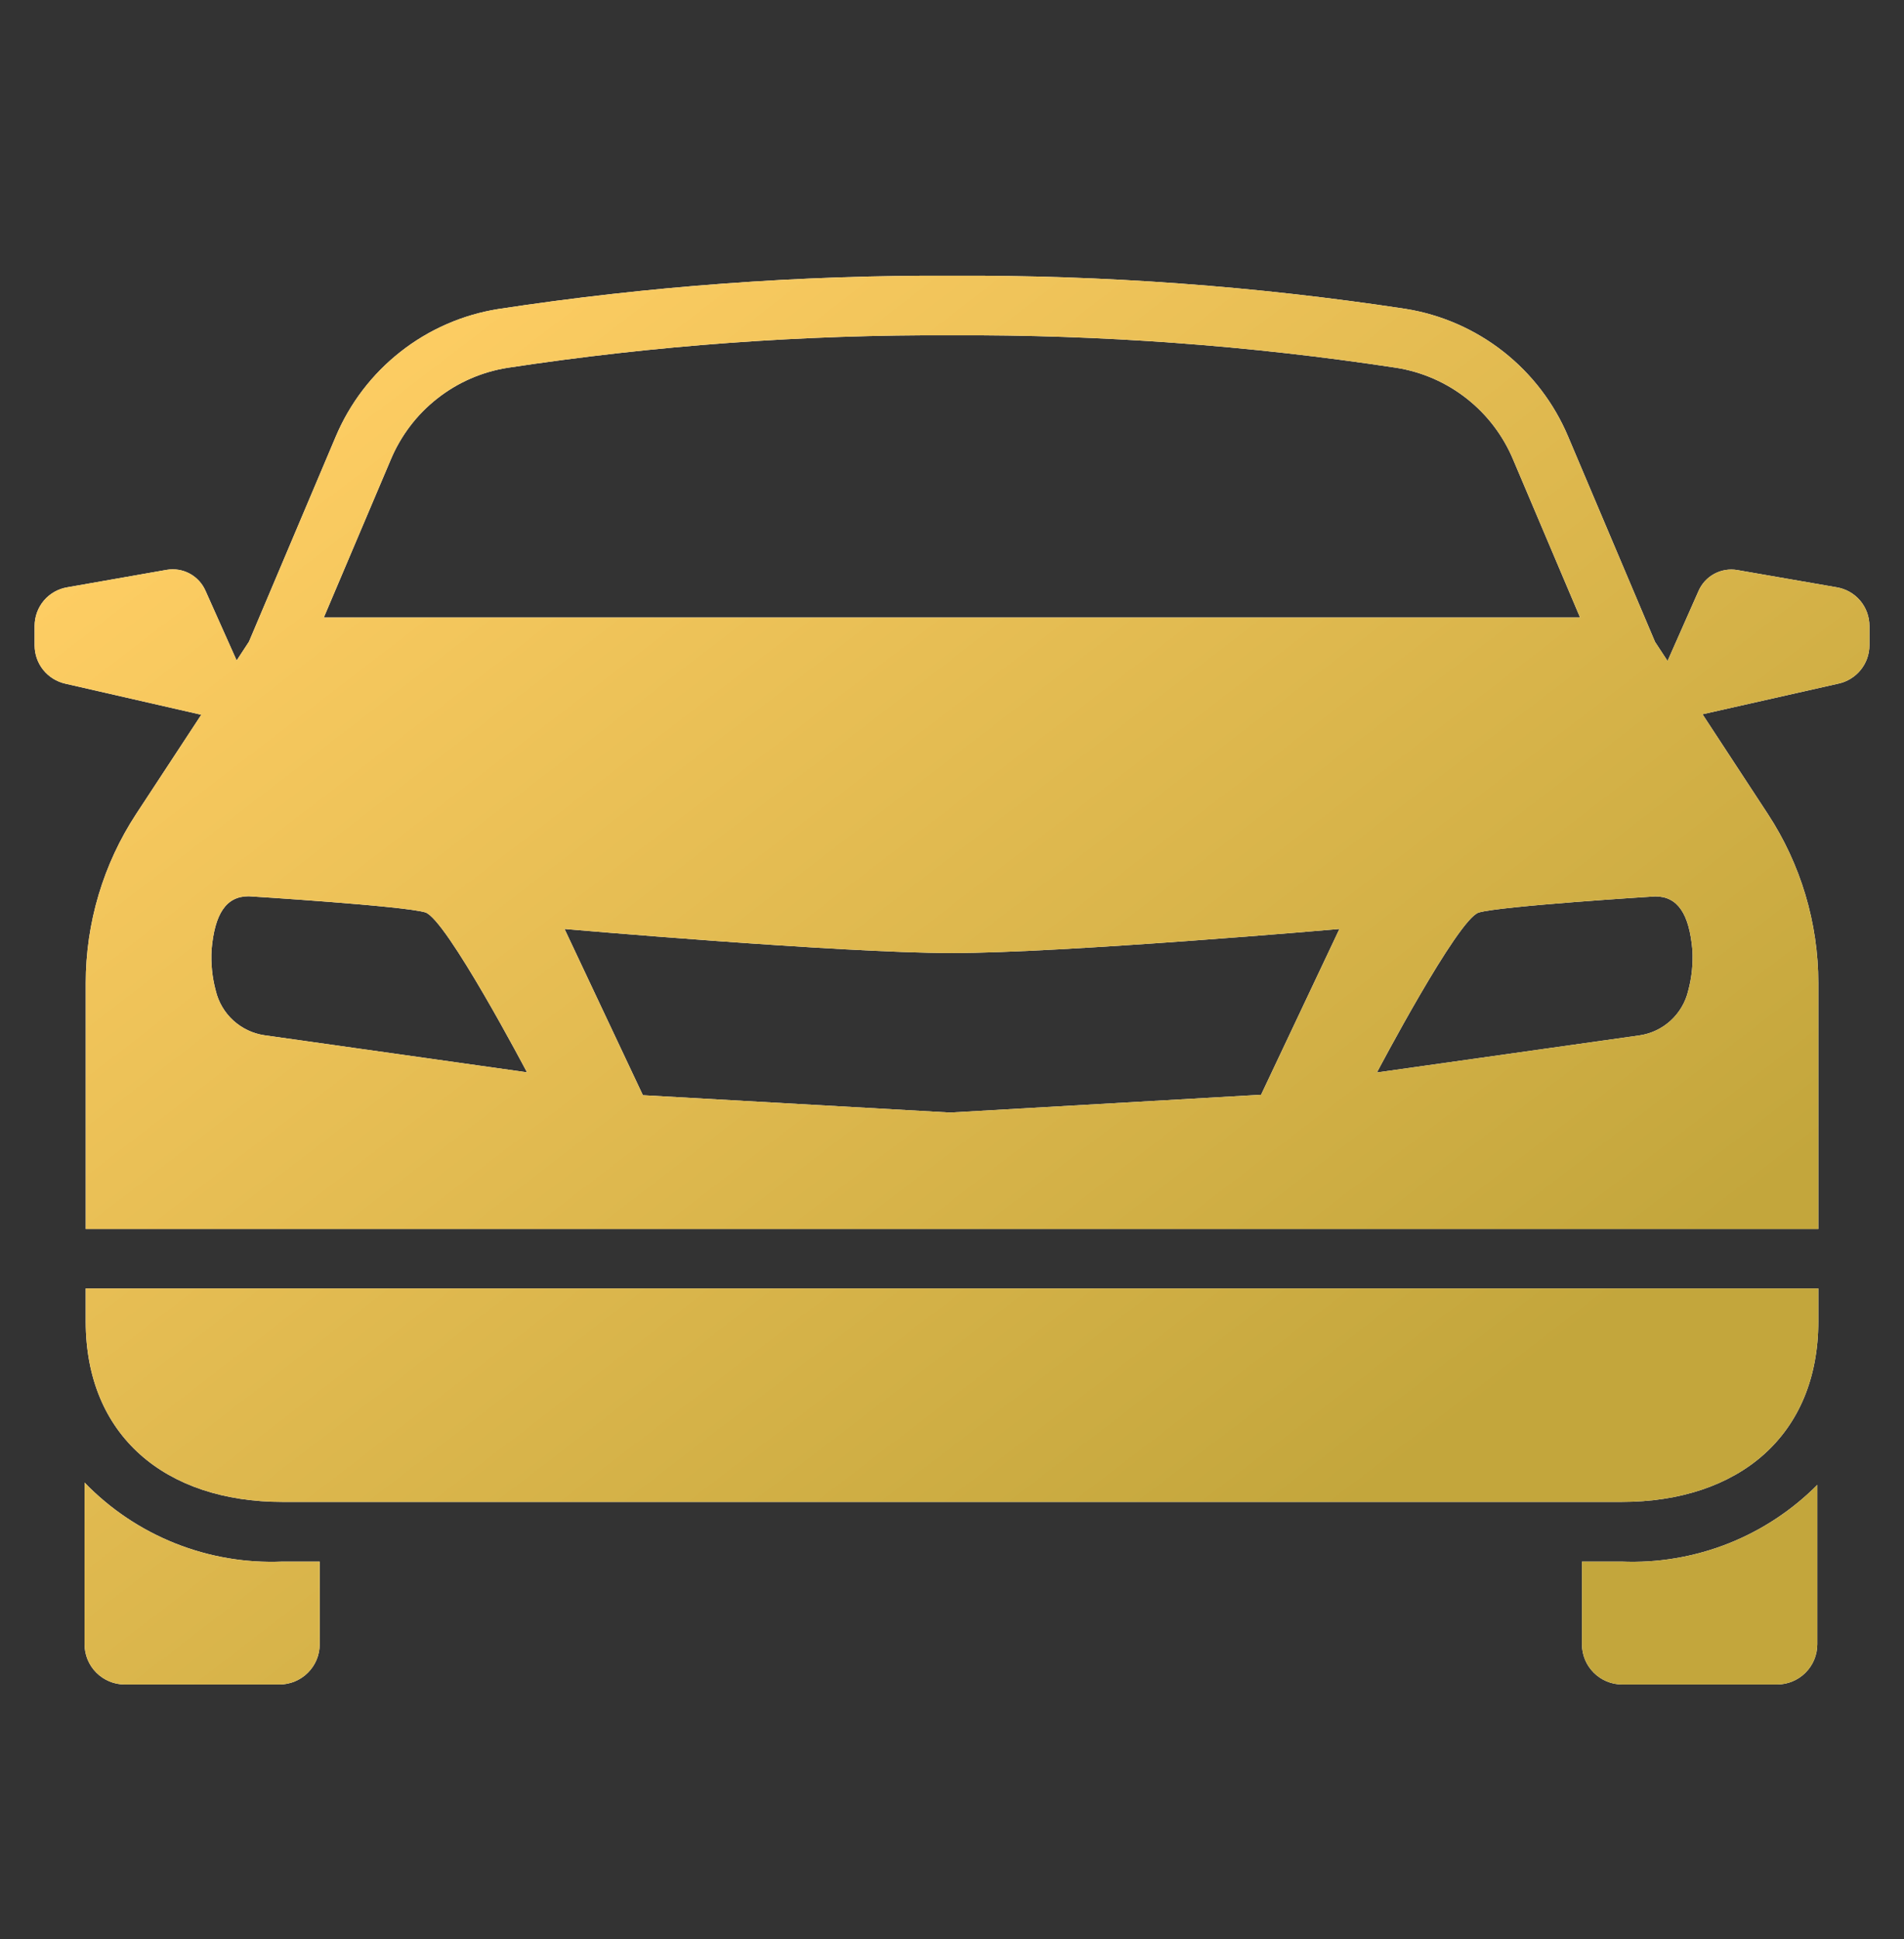
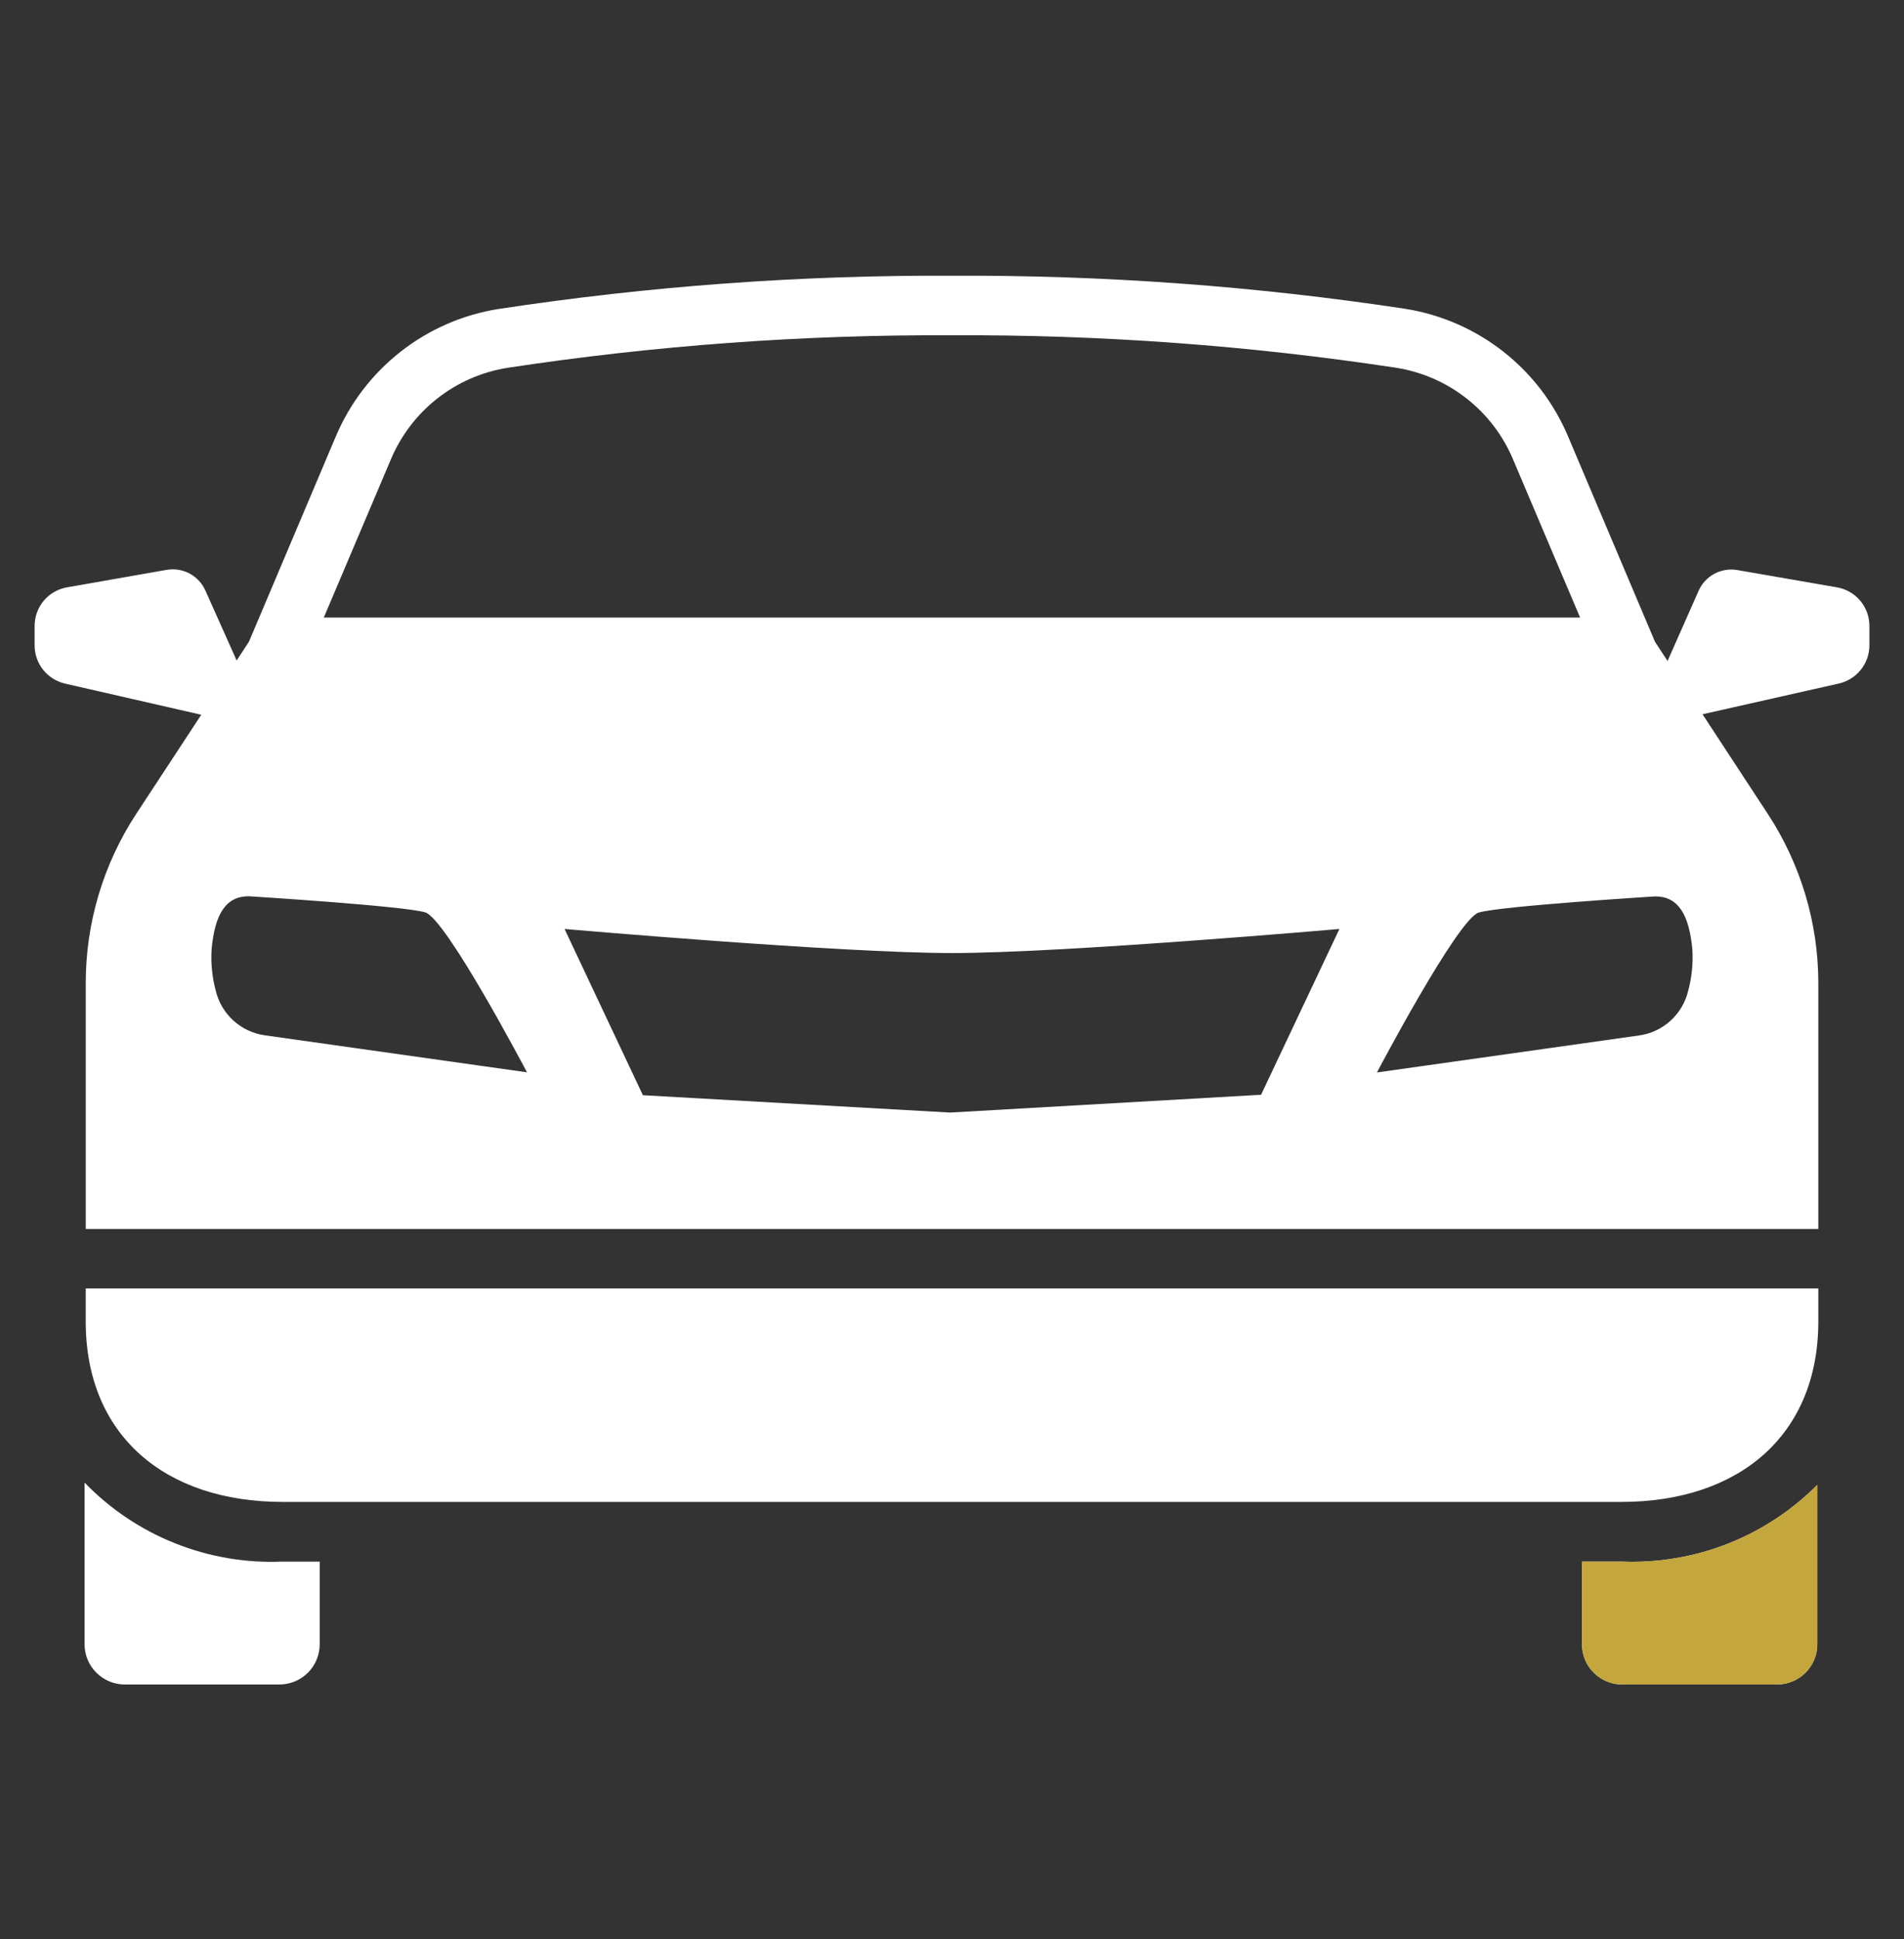
<svg xmlns="http://www.w3.org/2000/svg" width="55" height="56" viewBox="0 0 55 56" fill="none">
  <rect x="0" y="0" width="55" height="56" fill="#333333" stroke="none" />
  <path d="M45.697 45.092V47.479C45.697 47.632 45.727 47.783 45.786 47.925C45.844 48.066 45.931 48.194 46.039 48.302C46.148 48.41 46.276 48.496 46.418 48.554C46.559 48.612 46.711 48.641 46.864 48.641H51.333C51.641 48.641 51.937 48.518 52.155 48.3C52.373 48.083 52.495 47.787 52.495 47.479V42.878C51.757 43.619 50.873 44.199 49.9 44.58C48.926 44.961 47.884 45.136 46.839 45.092H45.697Z" fill="white" />
  <path d="M45.697 45.092V47.479C45.697 47.632 45.727 47.783 45.786 47.925C45.844 48.066 45.931 48.194 46.039 48.302C46.148 48.41 46.276 48.496 46.418 48.554C46.559 48.612 46.711 48.641 46.864 48.641H51.333C51.641 48.641 51.937 48.518 52.155 48.3C52.373 48.083 52.495 47.787 52.495 47.479V42.878C51.757 43.619 50.873 44.199 49.9 44.58C48.926 44.961 47.884 45.136 46.839 45.092H45.697Z" fill="url(#paint0_linear_0_9885)" />
  <path d="M2.443 42.811V47.479C2.443 47.787 2.565 48.083 2.783 48.3C3.001 48.518 3.296 48.641 3.604 48.641H8.073C8.381 48.641 8.677 48.518 8.895 48.3C9.113 48.083 9.235 47.787 9.235 47.479V45.092H8.164C7.103 45.138 6.045 44.958 5.059 44.565C4.072 44.172 3.181 43.574 2.443 42.811Z" fill="white" />
-   <path d="M2.443 42.811V47.479C2.443 47.787 2.565 48.083 2.783 48.3C3.001 48.518 3.296 48.641 3.604 48.641H8.073C8.381 48.641 8.677 48.518 8.895 48.3C9.113 48.083 9.235 47.787 9.235 47.479V45.092H8.164C7.103 45.138 6.045 44.958 5.059 44.565C4.072 44.172 3.181 43.574 2.443 42.811Z" fill="url(#paint1_linear_0_9885)" />
  <path d="M2.476 38.156C2.476 41.449 4.768 43.369 8.164 43.369H46.837C50.228 43.369 52.525 41.449 52.525 38.156V37.205H2.476V38.156Z" fill="white" />
-   <path d="M2.476 38.156C2.476 41.449 4.768 43.369 8.164 43.369H46.837C50.228 43.369 52.525 41.449 52.525 38.156V37.205H2.476V38.156Z" fill="url(#paint2_linear_0_9885)" />
  <path d="M53.052 16.958L50.187 16.461C49.958 16.421 49.723 16.46 49.519 16.57C49.314 16.681 49.154 16.857 49.062 17.071L48.17 19.086L47.808 18.534L45.297 12.604C44.892 11.642 44.248 10.799 43.428 10.155C42.607 9.51 41.635 9.085 40.605 8.919C36.268 8.261 31.886 7.941 27.5 7.962C23.113 7.942 18.732 8.263 14.396 8.923C13.364 9.087 12.392 9.512 11.57 10.157C10.748 10.802 10.104 11.645 9.698 12.608L7.192 18.528L6.836 19.072L5.939 17.065C5.847 16.852 5.686 16.675 5.482 16.564C5.278 16.454 5.042 16.415 4.813 16.455L1.948 16.958C1.683 17.001 1.442 17.137 1.268 17.341C1.095 17.546 1 17.805 1 18.073V18.636C1 18.894 1.088 19.145 1.25 19.346C1.412 19.547 1.638 19.686 1.89 19.742L5.814 20.639L3.934 23.503C2.983 24.954 2.477 26.65 2.477 28.385V35.489H52.525V28.385C52.524 26.65 52.017 24.954 51.066 23.503L49.18 20.625L53.11 19.739C53.362 19.684 53.588 19.544 53.75 19.343C53.912 19.142 54.001 18.892 54.001 18.634V18.071C54 17.803 53.905 17.544 53.731 17.34C53.557 17.136 53.316 17.001 53.052 16.958ZM11.285 13.279C11.575 12.584 12.037 11.974 12.629 11.509C13.221 11.043 13.922 10.737 14.666 10.62C18.913 9.975 23.204 9.661 27.5 9.681C31.795 9.661 36.086 9.975 40.333 10.62C41.076 10.738 41.777 11.044 42.368 11.509C42.96 11.974 43.422 12.583 43.712 13.278L45.643 17.831H9.354L11.285 13.279ZM7.64 29.894C7.303 29.845 6.989 29.695 6.738 29.466C6.487 29.236 6.31 28.936 6.232 28.605C6.128 28.218 6.088 27.818 6.112 27.419C6.204 26.387 6.529 25.88 7.184 25.88C7.184 25.88 11.678 26.159 12.285 26.346C12.893 26.533 15.223 30.964 15.223 30.964L7.64 29.894ZM36.428 31.612L27.445 32.126L18.571 31.625L16.308 26.825C16.308 26.825 24.28 27.52 27.498 27.52C30.717 27.52 38.691 26.825 38.691 26.825L36.428 31.612ZM48.766 28.609C48.688 28.94 48.511 29.24 48.26 29.47C48.009 29.7 47.695 29.849 47.358 29.898L39.775 30.968C39.775 30.968 42.107 26.538 42.714 26.351C43.321 26.164 47.814 25.884 47.814 25.884C48.471 25.884 48.794 26.397 48.887 27.423C48.911 27.823 48.87 28.223 48.766 28.609Z" fill="white" />
-   <path d="M53.052 16.958L50.187 16.461C49.958 16.421 49.723 16.46 49.519 16.57C49.314 16.681 49.154 16.857 49.062 17.071L48.17 19.086L47.808 18.534L45.297 12.604C44.892 11.642 44.248 10.799 43.428 10.155C42.607 9.51 41.635 9.085 40.605 8.919C36.268 8.261 31.886 7.941 27.5 7.962C23.113 7.942 18.732 8.263 14.396 8.923C13.364 9.087 12.392 9.512 11.57 10.157C10.748 10.802 10.104 11.645 9.698 12.608L7.192 18.528L6.836 19.072L5.939 17.065C5.847 16.852 5.686 16.675 5.482 16.564C5.278 16.454 5.042 16.415 4.813 16.455L1.948 16.958C1.683 17.001 1.442 17.137 1.268 17.341C1.095 17.546 1 17.805 1 18.073V18.636C1 18.894 1.088 19.145 1.25 19.346C1.412 19.547 1.638 19.686 1.89 19.742L5.814 20.639L3.934 23.503C2.983 24.954 2.477 26.65 2.477 28.385V35.489H52.525V28.385C52.524 26.65 52.017 24.954 51.066 23.503L49.18 20.625L53.11 19.739C53.362 19.684 53.588 19.544 53.75 19.343C53.912 19.142 54.001 18.892 54.001 18.634V18.071C54 17.803 53.905 17.544 53.731 17.34C53.557 17.136 53.316 17.001 53.052 16.958ZM11.285 13.279C11.575 12.584 12.037 11.974 12.629 11.509C13.221 11.043 13.922 10.737 14.666 10.62C18.913 9.975 23.204 9.661 27.5 9.681C31.795 9.661 36.086 9.975 40.333 10.62C41.076 10.738 41.777 11.044 42.368 11.509C42.96 11.974 43.422 12.583 43.712 13.278L45.643 17.831H9.354L11.285 13.279ZM7.64 29.894C7.303 29.845 6.989 29.695 6.738 29.466C6.487 29.236 6.31 28.936 6.232 28.605C6.128 28.218 6.088 27.818 6.112 27.419C6.204 26.387 6.529 25.88 7.184 25.88C7.184 25.88 11.678 26.159 12.285 26.346C12.893 26.533 15.223 30.964 15.223 30.964L7.64 29.894ZM36.428 31.612L27.445 32.126L18.571 31.625L16.308 26.825C16.308 26.825 24.28 27.52 27.498 27.52C30.717 27.52 38.691 26.825 38.691 26.825L36.428 31.612ZM48.766 28.609C48.688 28.94 48.511 29.24 48.26 29.47C48.009 29.7 47.695 29.849 47.358 29.898L39.775 30.968C39.775 30.968 42.107 26.538 42.714 26.351C43.321 26.164 47.814 25.884 47.814 25.884C48.471 25.884 48.794 26.397 48.887 27.423C48.911 27.823 48.87 28.223 48.766 28.609Z" fill="url(#paint3_linear_0_9885)" />
  <defs>
    <linearGradient id="paint0_linear_0_9885" x1="46.022" y1="38.22" x2="18.558" y2="2.437" gradientUnits="userSpaceOnUse">
      <stop stop-color="#C3A63C" />
      <stop offset="1" stop-color="#FFCE64" />
    </linearGradient>
    <linearGradient id="paint1_linear_0_9885" x1="46.022" y1="38.22" x2="18.558" y2="2.437" gradientUnits="userSpaceOnUse">
      <stop stop-color="#C3A63C" />
      <stop offset="1" stop-color="#FFCE64" />
    </linearGradient>
    <linearGradient id="paint2_linear_0_9885" x1="46.022" y1="38.22" x2="18.558" y2="2.437" gradientUnits="userSpaceOnUse">
      <stop stop-color="#C3A63C" />
      <stop offset="1" stop-color="#FFCE64" />
    </linearGradient>
    <linearGradient id="paint3_linear_0_9885" x1="46.022" y1="38.22" x2="18.558" y2="2.437" gradientUnits="userSpaceOnUse">
      <stop stop-color="#C3A63C" />
      <stop offset="1" stop-color="#FFCE64" />
    </linearGradient>
  </defs>
</svg>